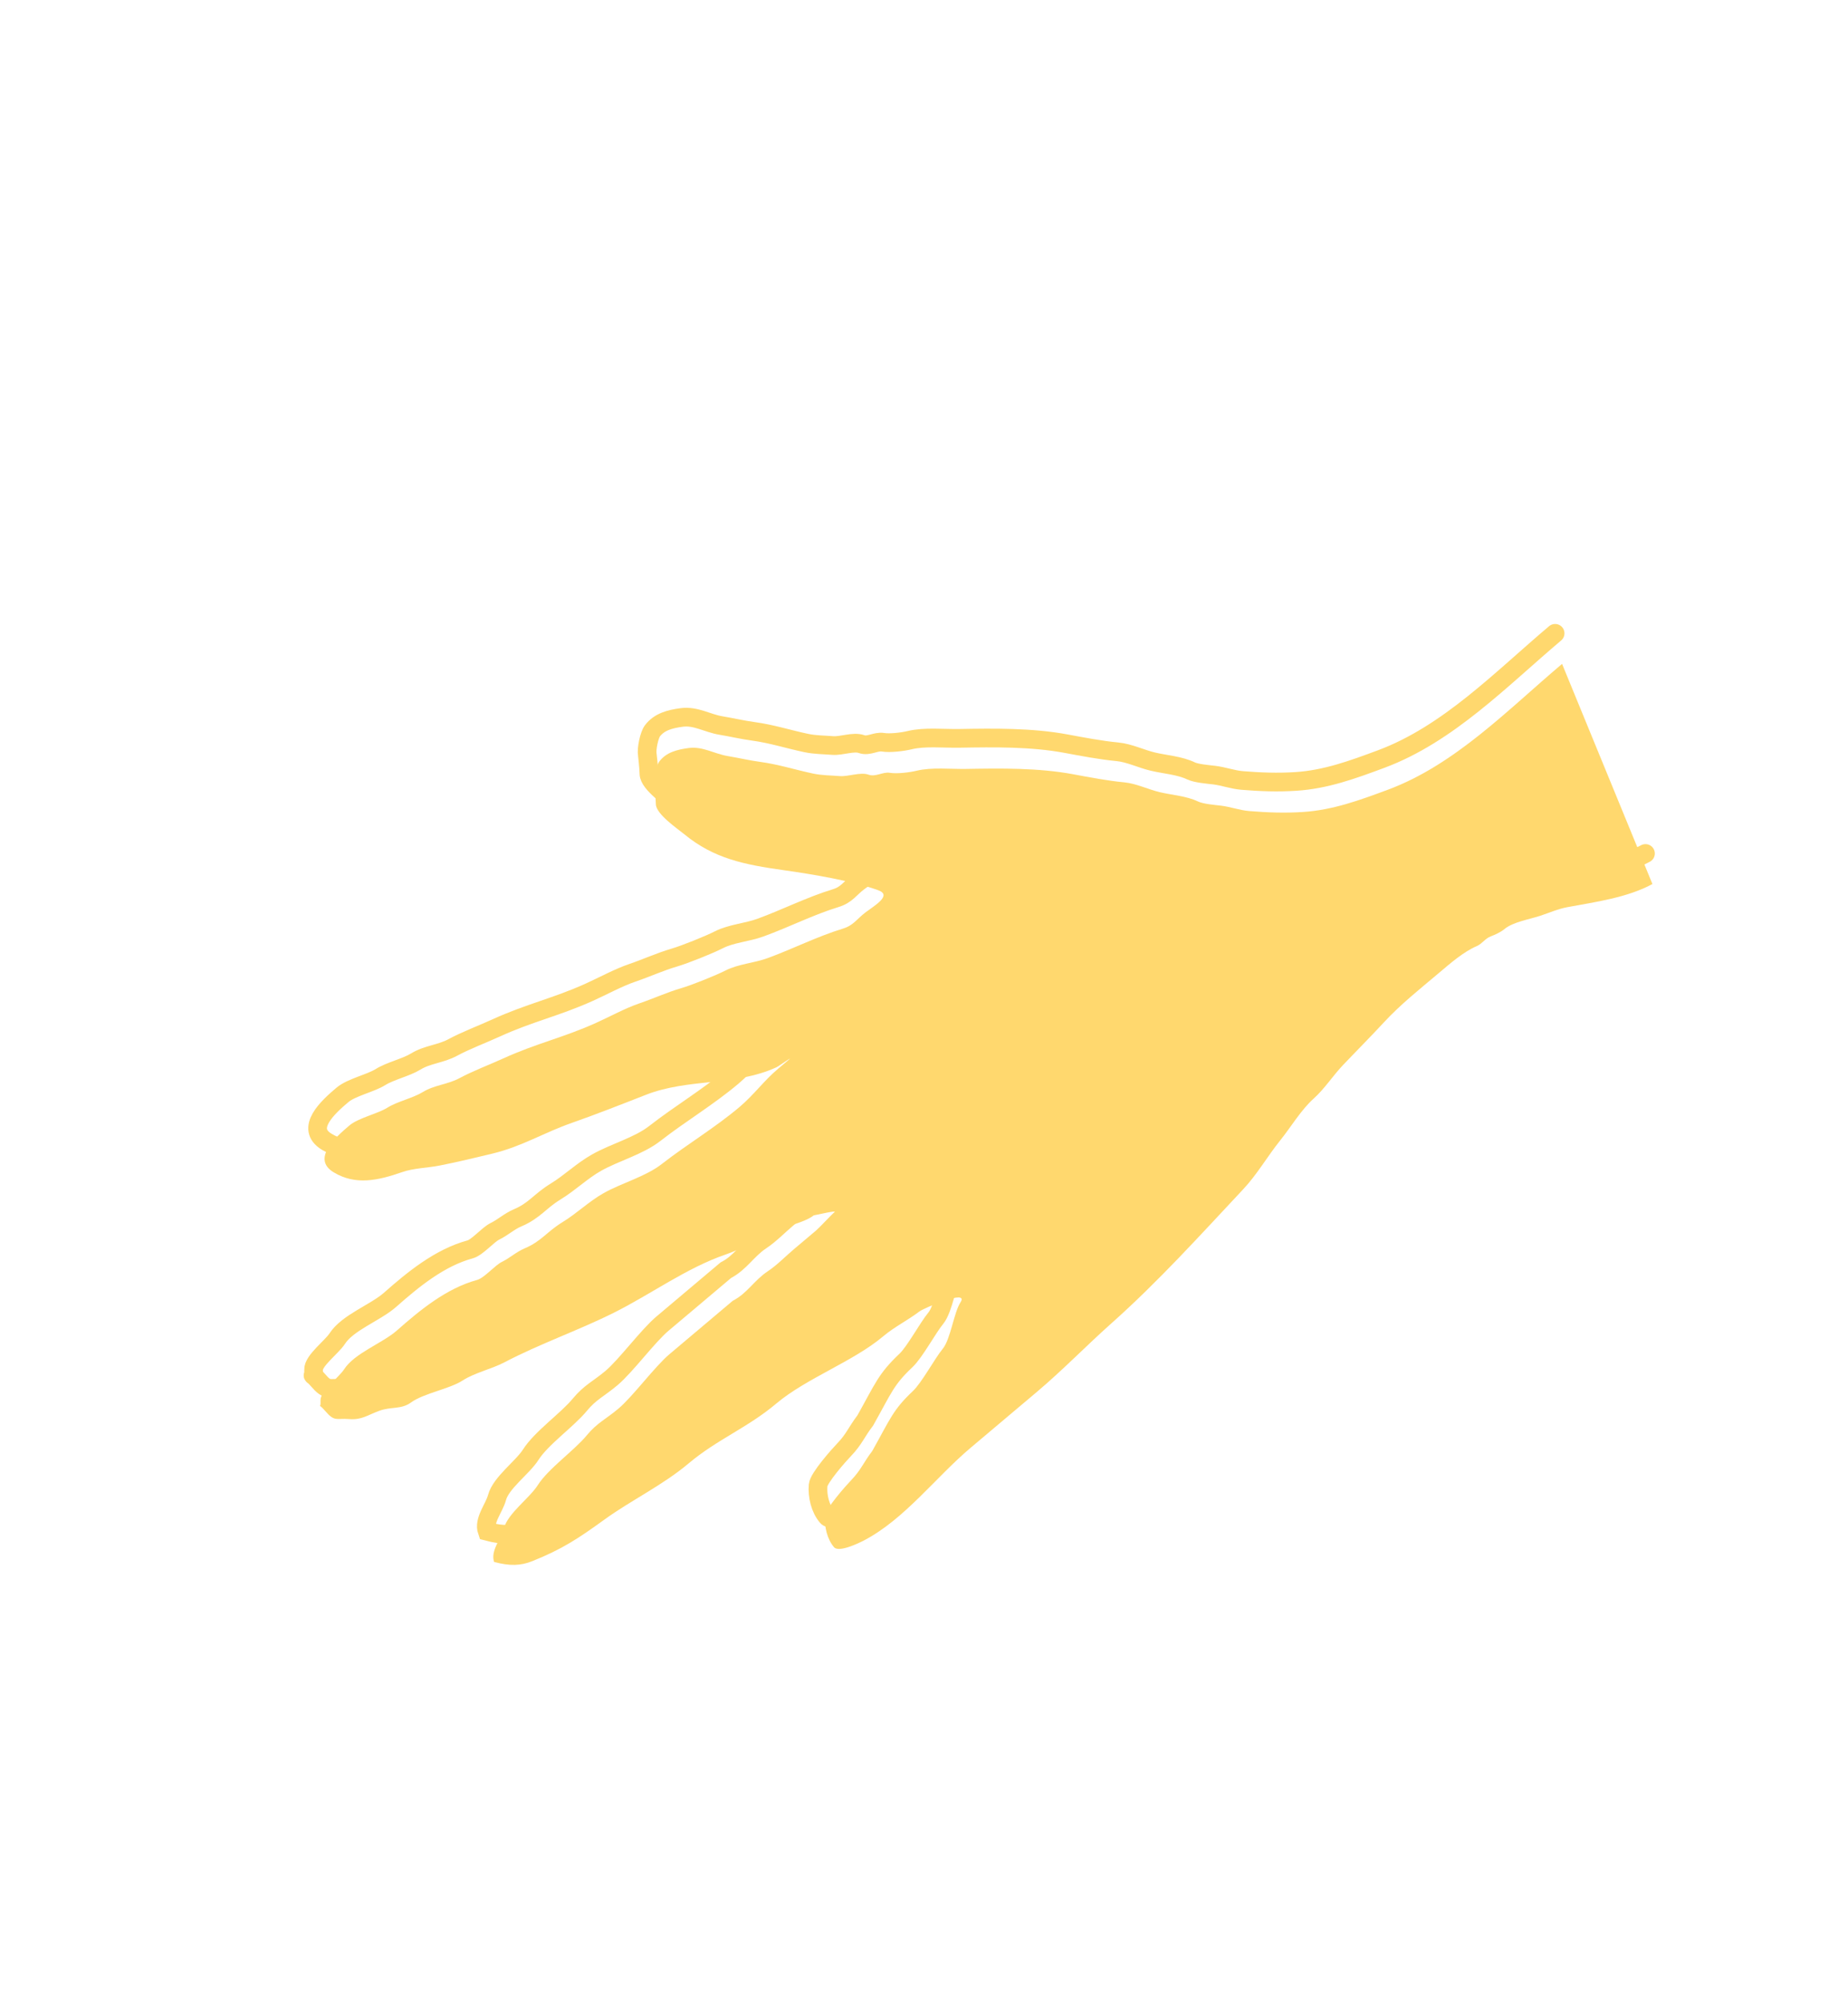
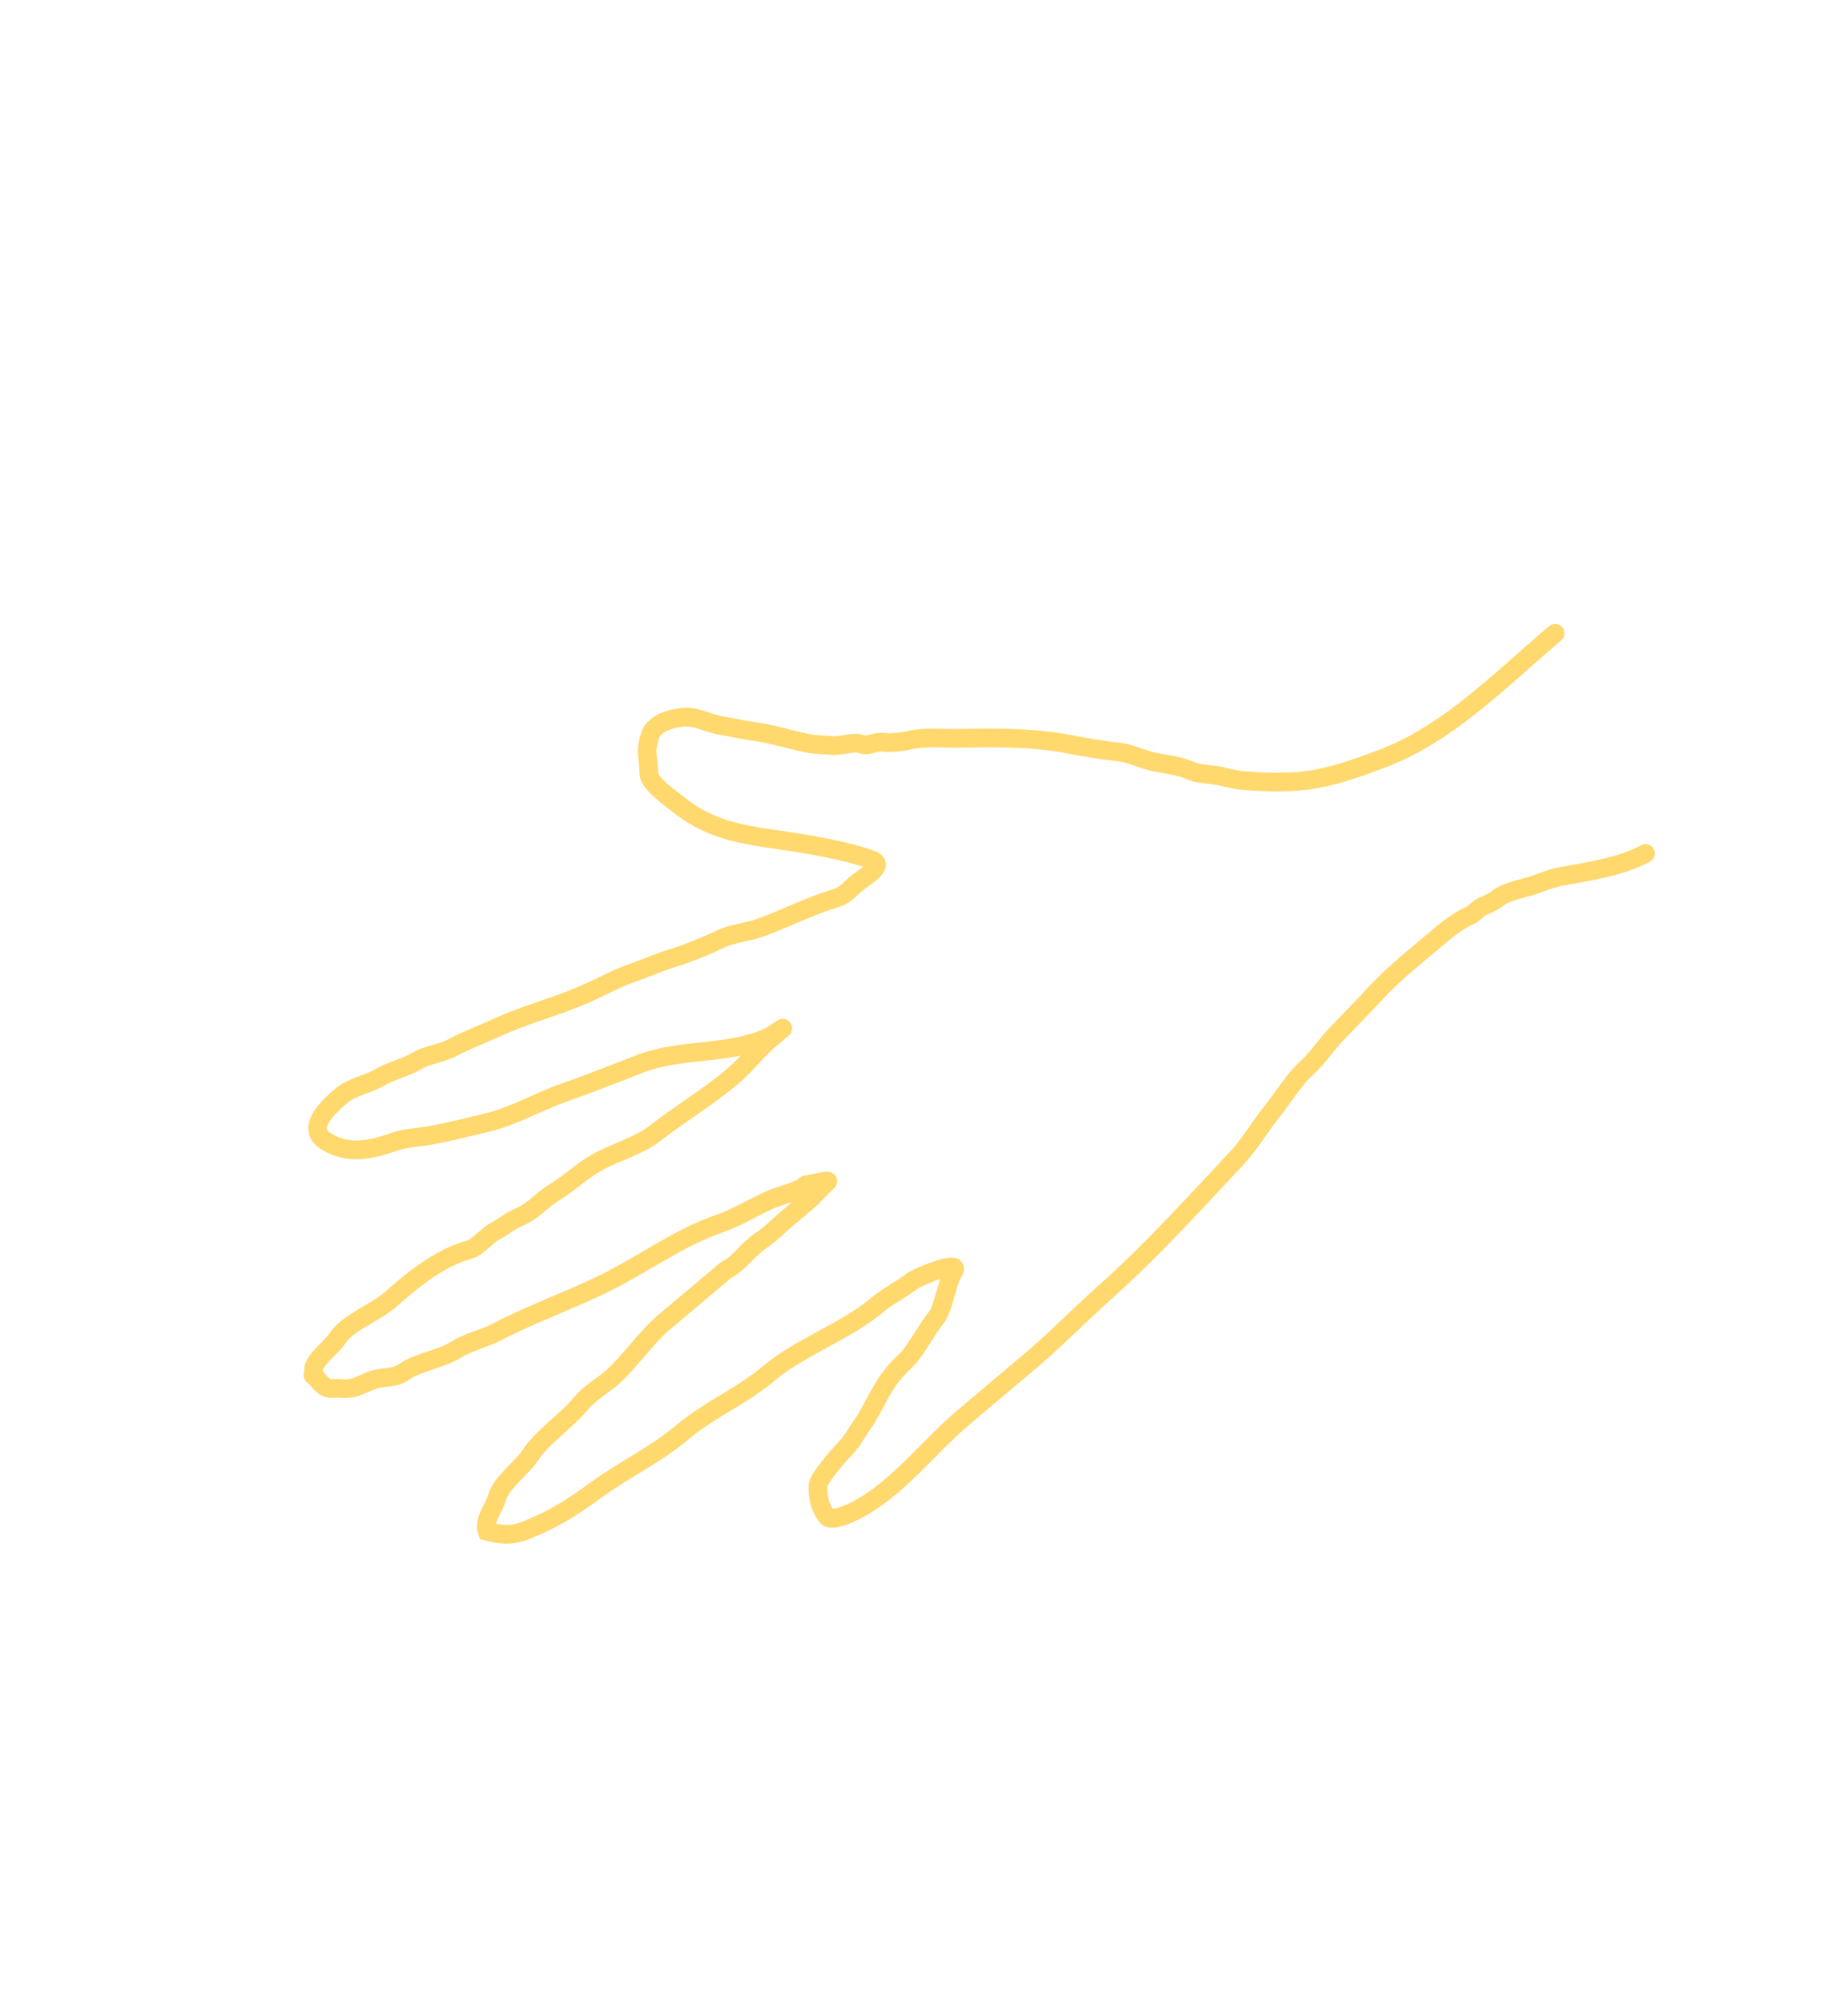
<svg xmlns="http://www.w3.org/2000/svg" width="348" height="377" viewBox="0 0 348 377" fill="none">
  <path d="M151.926 222.973C151.566 223.044 151.505 223.044 152.02 222.896C151.989 222.922 151.958 222.947 151.926 222.973Z" fill="#FFD86E" />
  <path d="M309.862 160.62C305.102 163.187 299.194 163.979 293.899 164.96C292.083 165.296 290.612 165.969 288.753 166.587C286.812 167.233 283.575 167.765 282.01 169.084C281.338 169.65 280.239 170.159 279.414 170.468C278.373 170.858 277.782 171.874 276.781 172.3C274.273 173.369 271.764 175.576 269.683 177.331C266.113 180.341 262.419 183.27 259.276 186.67C256.771 189.381 254.114 192.035 251.555 194.729C249.706 196.676 248.079 199.201 246.092 200.973C243.705 203.101 241.801 206.336 239.763 208.871C237.404 211.805 235.401 215.285 232.844 218.011C224.721 226.674 216.889 235.361 207.983 243.291C203.214 247.536 198.851 252.061 193.957 256.187C189.791 259.7 185.624 263.213 181.457 266.725C174.896 272.256 169.065 280.129 161.398 284.143C160.283 284.726 156.63 286.46 155.744 285.423C154.463 283.922 153.889 281.566 154.059 279.514C154.173 278.129 157.951 273.876 158.994 272.792C160.846 270.864 161.252 269.537 162.95 267.311C166.374 261.207 166.833 259.586 170.596 256.039C172.28 254.451 174.697 249.921 176.217 248.082C177.695 246.293 178.306 241.272 179.567 239.329C181.243 236.748 172.645 240.434 171.834 241.051C169.604 242.749 167.159 243.92 165.008 245.733C159.377 250.48 150.527 253.621 144.854 258.404C139.469 262.943 133.712 265.145 128.369 269.649C123.502 273.753 117.549 276.575 112.474 280.249C107.561 283.806 104.491 285.826 98.901 288.056C96.781 288.902 94.736 289.006 91.737 288.197C91.006 286.119 93.053 283.853 93.592 281.836C94.337 279.046 98.397 276.191 99.935 273.778C101.95 270.614 106.796 267.26 109.178 264.376C111.146 261.994 112.774 261.345 115.141 259.349C117.883 257.037 121.977 251.441 124.746 249.107C129.444 245.146 130.708 244.08 136.671 239.054C139.449 237.616 140.643 235.251 143.261 233.498C145.115 232.257 146.543 230.731 148.212 229.324C149.595 228.158 150.978 226.992 152.362 225.826C153.03 225.262 155.193 222.902 155.861 222.339C156.383 221.899 150.07 223.457 152.02 222.896C150.446 224.222 147.068 224.897 145.151 225.737C141.988 227.124 138.66 229.204 135.414 230.311C127.99 232.842 121.245 237.827 114.296 241.291C107.493 244.682 100.424 247.099 93.671 250.634C91.285 251.884 88.01 252.616 85.797 254.054C83.34 255.652 78.464 256.457 76.097 258.18C74.229 259.54 72.367 258.934 70.145 259.742C67.945 260.541 66.808 261.5 64.469 261.31C62.013 261.109 61.728 261.892 59.923 259.778C58.367 257.955 59.167 259.77 59.048 257.805C58.946 256.106 62.502 253.482 63.49 251.945C65.456 248.888 70.703 247.045 73.437 244.632C77.716 240.855 82.744 236.698 88.528 235.127C89.885 234.758 91.876 232.379 93.188 231.735C94.74 230.974 95.889 229.86 97.486 229.184C100.671 227.836 101.644 226.062 104.609 224.252C107.384 222.557 109.554 220.369 112.359 218.791C115.822 216.842 120.253 215.695 123.323 213.301C128.129 209.555 133.255 206.537 137.93 202.596C140.669 200.287 142.49 197.679 145.225 195.373C145.859 194.839 146.492 194.305 147.126 193.771C148.382 192.712 145.357 194.899 144.907 195.105C137.076 198.691 128.319 197.146 120.31 200.289C116.132 201.929 110.691 204.06 106.446 205.541C100.948 207.46 97.085 209.971 91.433 211.345C88.17 212.138 84.782 212.944 81.483 213.596C79.191 214.049 76.614 214.071 74.439 214.827C69.904 216.403 65.677 217.375 61.524 214.87C57.362 212.359 61.739 208.372 64.49 206.052C66.181 204.627 69.774 203.872 71.644 202.703C73.511 201.536 76.471 200.897 78.31 199.764C80.461 198.44 82.981 198.358 85.243 197.138C87.683 195.822 90.875 194.62 93.43 193.454C99.702 190.591 104.677 189.564 110.917 186.756C113.521 185.584 116.411 183.989 119.105 183.071C121.755 182.167 124.337 180.984 126.931 180.227C128.98 179.63 133.502 177.811 135.384 176.855C137.699 175.679 140.692 175.485 143.163 174.588C147.986 172.835 152.491 170.517 157.411 169.012C159.445 168.389 160.008 167.214 161.687 165.943C163.348 164.686 166.75 162.751 164.074 161.785C159.16 160.013 151.561 158.756 146.283 158.013C138.868 156.97 133.13 155.836 127.571 151.264C126.323 150.238 122.233 147.473 122.199 145.603C122.177 144.371 121.905 142.097 121.905 142.097C121.693 140.97 122.254 138.335 122.866 137.533C124.142 135.859 126.103 135.32 128.394 135.018C131.002 134.673 133.213 136.117 135.746 136.536C137.776 136.872 139.792 137.355 141.836 137.629C145.267 138.091 148.452 139.12 151.808 139.829C153.505 140.188 155.112 140.163 156.829 140.303C158.427 140.433 160.73 139.492 162.237 140.035C163.576 140.518 164.922 139.465 166.256 139.686C167.578 139.905 169.979 139.617 171.317 139.292C174.124 138.61 177.669 139.008 180.623 138.955C187.216 138.839 194.262 138.746 200.751 139.952C203.914 140.541 207.223 141.177 210.422 141.483C212.658 141.697 214.902 142.815 217.098 143.333C219.404 143.878 222.129 144.047 224.285 145.08C225.282 145.557 227.467 145.732 228.616 145.868C230.4 146.08 232.122 146.735 233.917 146.881C237.346 147.161 240.591 147.281 244.024 147.061C249.662 146.698 254.669 144.865 260.072 142.857C272.734 138.15 282.702 127.742 292.846 119.19" stroke="#FFD86E" stroke-width="3.519" stroke-linecap="round" />
-   <path d="M295.21 170.713C300.504 169.731 306.412 168.94 311.172 166.373L294.156 124.943C284.012 133.495 274.044 143.903 261.382 148.61C255.979 150.618 250.972 152.451 245.334 152.814C241.901 153.034 238.656 152.914 235.227 152.634C233.432 152.488 231.71 151.833 229.926 151.621C228.777 151.485 226.592 151.31 225.595 150.833C223.439 149.8 220.714 149.631 218.408 149.086C216.212 148.568 213.968 147.45 211.732 147.236C208.533 146.93 205.224 146.294 202.061 145.705C195.572 144.499 188.526 144.592 181.933 144.708C178.98 144.76 175.434 144.363 172.627 145.045C171.29 145.37 168.888 145.658 167.566 145.439C166.232 145.218 164.886 146.271 163.547 145.788C162.041 145.245 159.737 146.186 158.139 146.056C156.422 145.916 154.815 145.94 153.118 145.582C149.762 144.873 146.577 143.844 143.146 143.382C141.102 143.108 139.087 142.625 137.056 142.289C134.523 141.87 132.312 140.426 129.704 140.771C127.413 141.073 125.452 141.612 124.176 143.286C123.564 144.088 123.003 146.722 123.215 147.85C123.215 147.85 123.487 150.124 123.509 151.356C123.543 153.226 127.633 155.991 128.881 157.017C134.441 161.589 140.178 162.723 147.593 163.766C152.871 164.509 160.47 165.766 165.384 167.538C168.06 168.504 164.658 170.439 162.997 171.696C161.318 172.967 160.756 174.142 158.721 174.765C153.801 176.27 149.296 178.588 144.473 180.341C142.003 181.238 139.009 181.432 136.694 182.608C134.812 183.564 130.29 185.383 128.241 185.98C125.647 186.736 123.065 187.92 120.415 188.824C117.722 189.742 114.831 191.337 112.227 192.508C105.987 195.317 101.012 196.344 94.74 199.207C92.185 200.372 88.993 201.575 86.553 202.891C84.291 204.11 81.771 204.193 79.62 205.517C77.781 206.65 74.821 207.288 72.954 208.456C71.084 209.625 67.491 210.38 65.8 211.805C63.049 214.125 58.672 218.112 62.834 220.623C66.988 223.128 71.214 222.155 75.749 220.58C77.924 219.824 80.501 219.802 82.793 219.349C86.093 218.697 89.48 217.891 92.743 217.098C98.395 215.724 102.258 213.213 107.756 211.294C112.001 209.813 117.442 207.682 121.62 206.042C129.629 202.899 138.386 204.444 146.217 200.858C146.667 200.652 149.692 198.465 148.436 199.524L146.535 201.126C143.8 203.432 141.979 206.04 139.24 208.349C134.565 212.29 129.44 215.308 124.633 219.054C121.563 221.448 117.132 222.595 113.669 224.543C110.864 226.122 108.695 228.31 105.919 230.005C102.954 231.815 101.981 233.589 98.796 234.937C97.199 235.613 96.05 236.726 94.498 237.488C93.186 238.132 91.195 240.511 89.838 240.88C84.054 242.451 79.026 246.608 74.747 250.385C72.013 252.798 66.766 254.641 64.8 257.698C63.812 259.234 60.256 261.859 60.358 263.558C60.477 265.523 59.677 263.708 61.233 265.531C63.038 267.645 63.323 266.862 65.778 267.062C68.118 267.253 69.255 266.294 71.455 265.494C73.677 264.687 75.539 265.293 77.407 263.933C79.774 262.21 84.65 261.405 87.107 259.807C89.321 258.369 92.595 257.637 94.981 256.387C101.734 252.852 108.803 250.435 115.607 247.044C122.555 243.58 129.3 238.595 136.724 236.064C139.97 234.957 143.298 232.876 146.461 231.49C148.34 230.666 151.625 230.002 153.236 228.726C154.238 228.526 157.555 227.768 157.171 228.092C156.503 228.655 154.34 231.015 153.672 231.578L149.522 235.077C147.853 236.484 146.425 238.01 144.571 239.251C141.953 241.004 140.759 243.369 137.981 244.806L126.056 254.86C123.287 257.194 119.193 262.79 116.451 265.102C114.084 267.098 112.456 267.747 110.488 270.129C108.106 273.013 103.26 276.367 101.245 279.531C99.707 281.944 95.647 284.799 94.902 287.589C94.363 289.605 92.316 291.872 93.047 293.95C96.046 294.759 98.091 294.655 100.212 293.809C105.801 291.579 108.871 289.559 113.784 286.002C118.859 282.328 124.812 279.505 129.68 275.402C135.022 270.898 140.779 268.696 146.164 264.157C151.837 259.374 160.687 256.233 166.318 251.486C168.469 249.673 170.914 248.501 173.144 246.804C173.955 246.187 182.553 242.501 180.877 245.081C179.616 247.025 179.005 252.046 177.527 253.835C176.007 255.674 173.59 260.204 171.906 261.791C168.143 265.339 167.684 266.96 164.26 273.064C162.562 275.29 162.156 276.617 160.304 278.545C159.262 279.629 155.483 283.882 155.369 285.267C155.2 287.319 155.773 289.674 157.055 291.176C157.94 292.213 161.593 290.479 162.708 289.896C170.375 285.882 176.206 278.009 182.767 272.478L195.268 261.94C200.161 257.814 204.524 253.289 209.293 249.043C218.199 241.114 226.031 232.427 234.154 223.764C236.711 221.038 238.714 217.558 241.073 214.624C243.111 212.089 245.016 208.854 247.402 206.726C249.389 204.954 251.016 202.428 252.865 200.482C255.424 197.788 258.081 195.134 260.586 192.423C263.729 189.023 267.423 186.094 270.993 183.084C273.074 181.329 275.583 179.122 278.091 178.053C279.092 177.627 279.683 176.611 280.724 176.221C281.549 175.912 282.648 175.403 283.32 174.837C284.885 173.518 288.122 172.986 290.063 172.34C291.922 171.722 293.393 171.049 295.21 170.713Z" fill="#FFD86E" />
</svg>